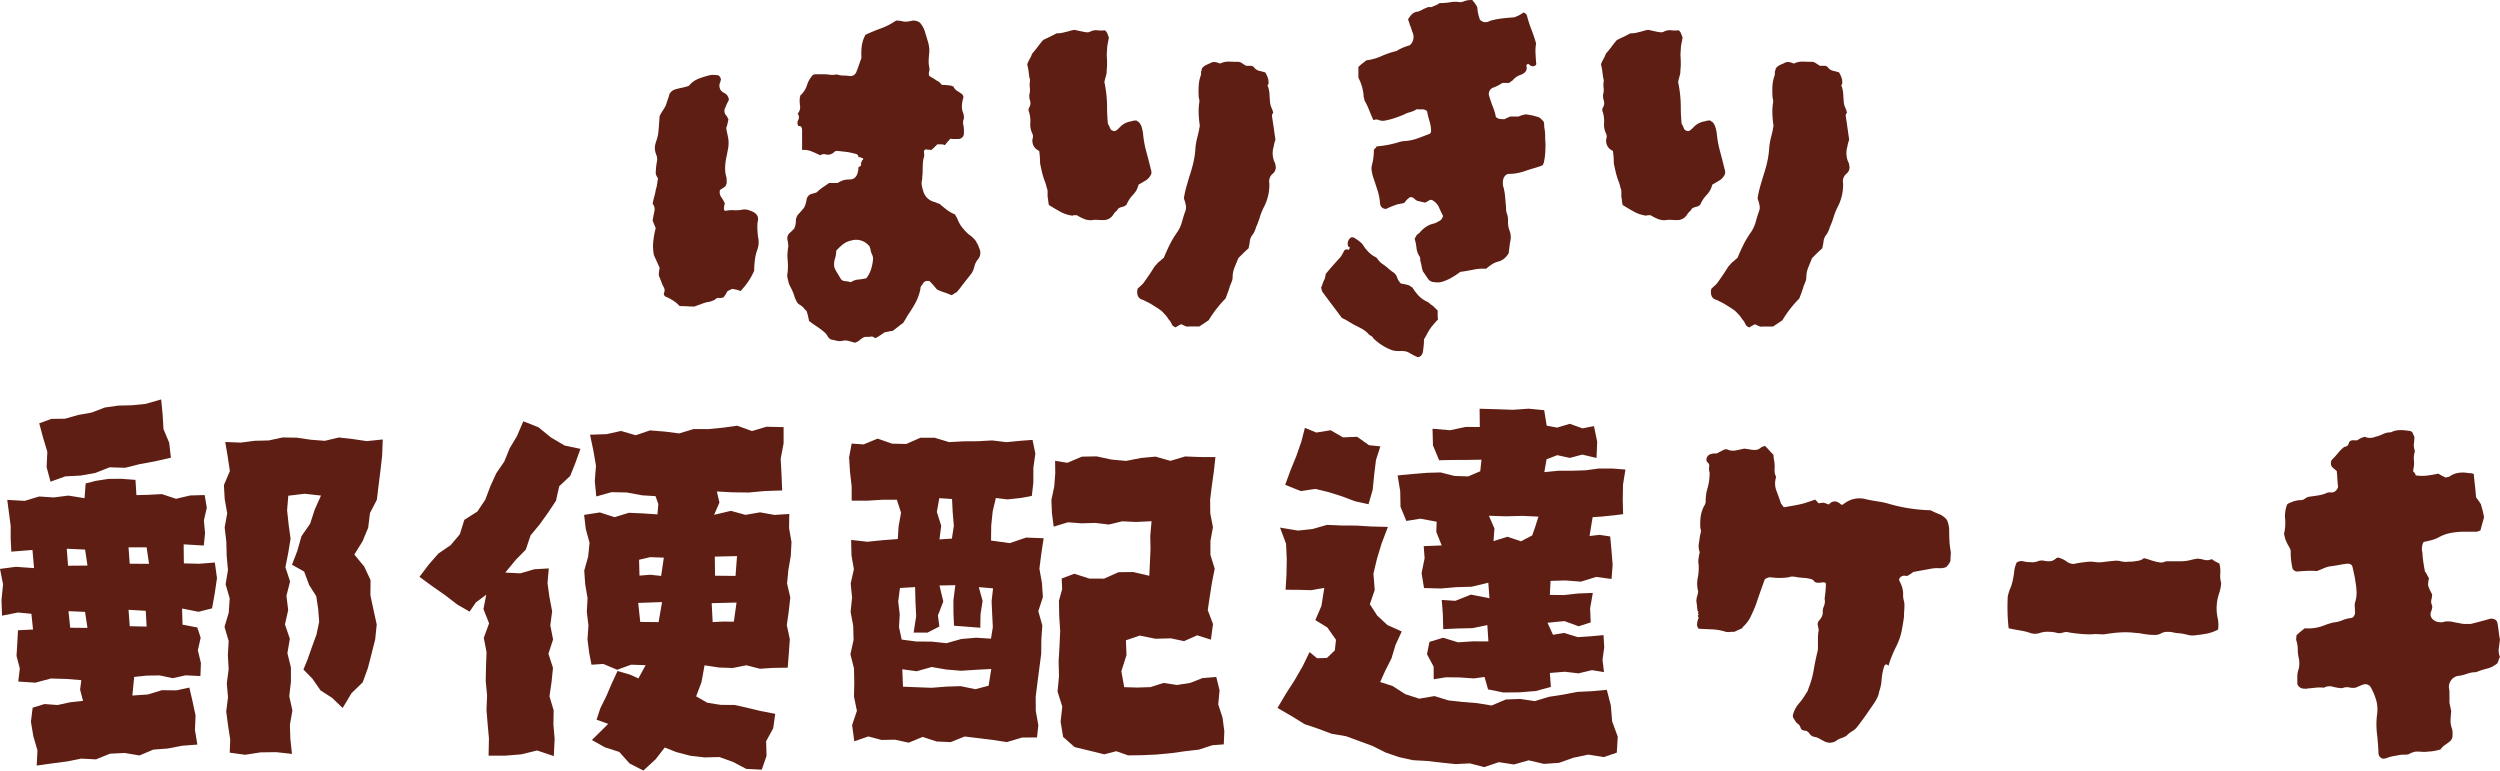
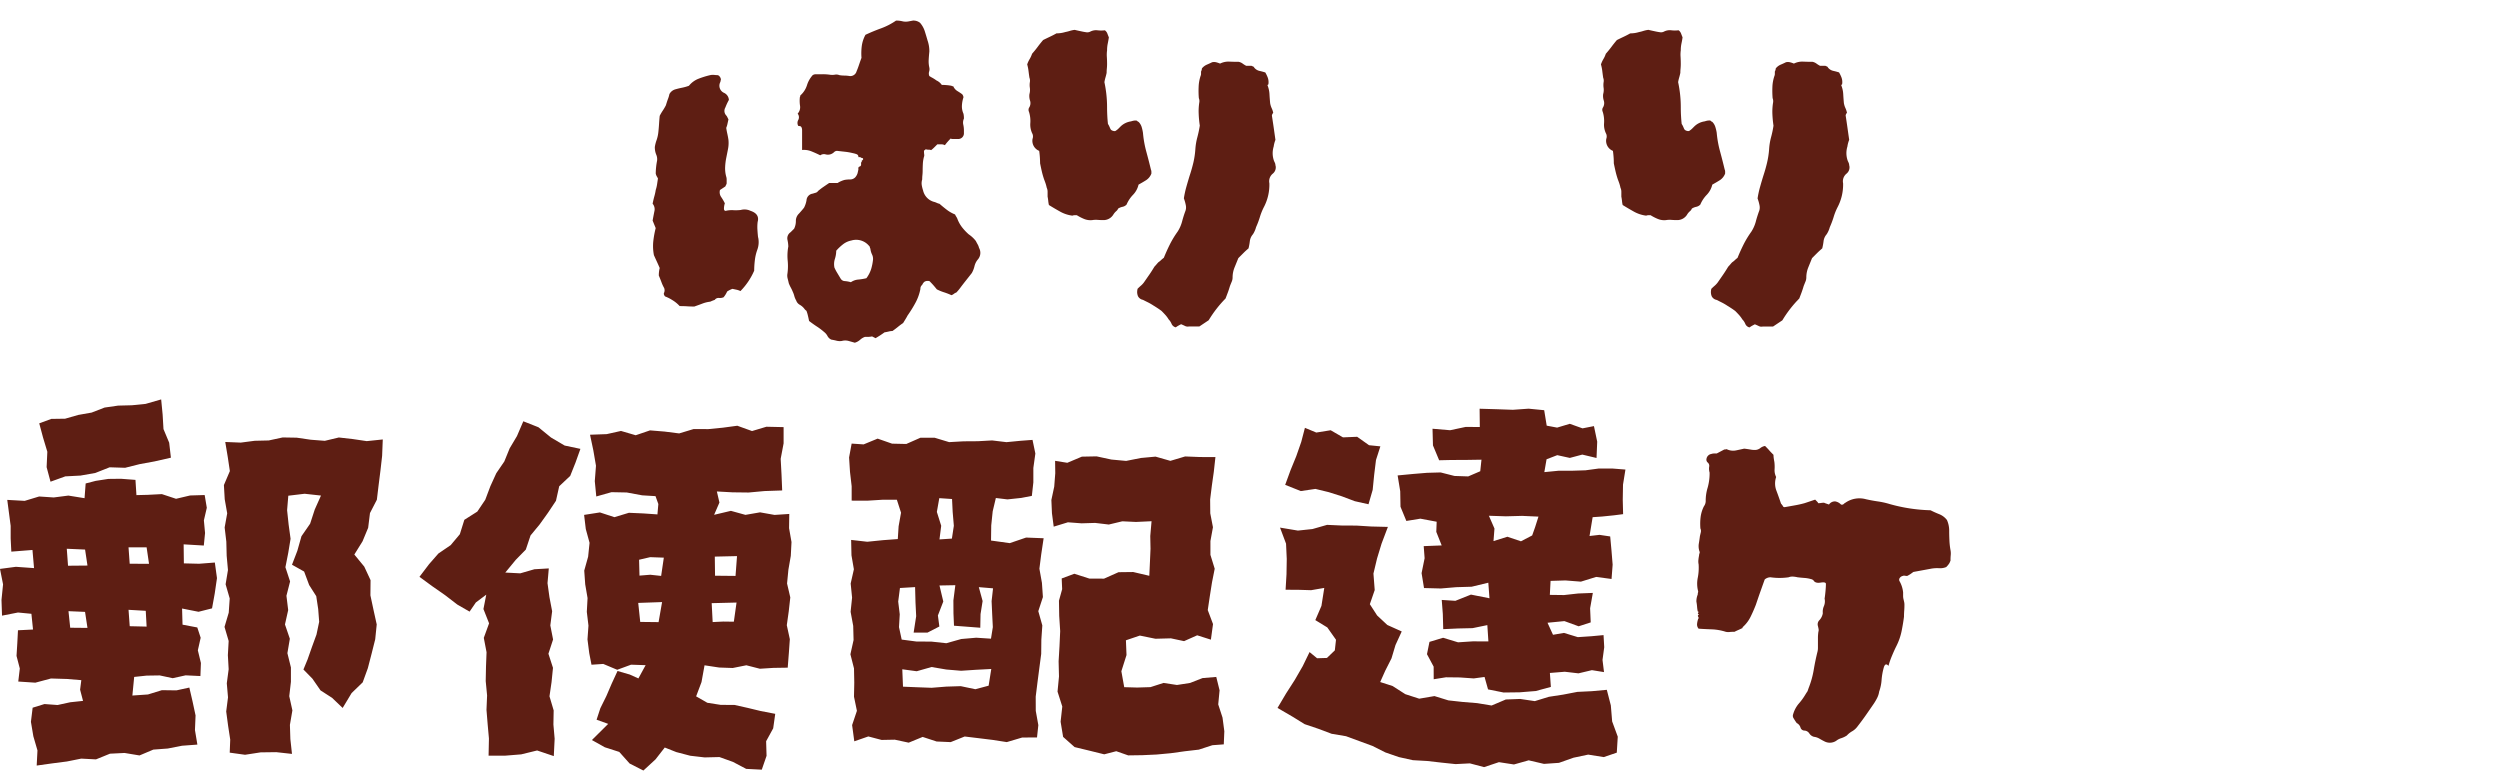
<svg xmlns="http://www.w3.org/2000/svg" width="256.657" height="79.105" viewBox="0 0 256.657 79.105">
  <g id="modal-title02-1" transform="translate(0.342 -34.675)">
    <g id="Group_17754" data-name="Group 17754" transform="translate(0 34.676)">
      <g id="Group_17878" data-name="Group 17878" transform="translate(65.759)">
        <path id="Path_28268" data-name="Path 28268" d="M10.836,24.115a2.3,2.3,0,0,1-.091,1.275,4.7,4.7,0,0,0-.25,1.07,9.362,9.362,0,0,0-.068,1.07,6.877,6.877,0,0,1-1.411,2.094,1.706,1.706,0,0,0-.387-.137c-.137-.029-.28-.06-.433-.091a2.163,2.163,0,0,0-.273.114,2.64,2.64,0,0,0-.273.159,2.437,2.437,0,0,1-.366.592.984.984,0,0,1-.475.068.483.483,0,0,0-.434.2,3.714,3.714,0,0,0-.455.182,3.291,3.291,0,0,0-.819.2c-.273.107-.546.2-.819.3-.244,0-.486-.007-.727-.023s-.5-.023-.776-.023A3.46,3.46,0,0,0,2,30.534a4.05,4.05,0,0,0-.727-.364c-.12-.153-.153-.281-.091-.387a.639.639,0,0,0,0-.478,3.685,3.685,0,0,1-.273-.592c-.091-.244-.182-.47-.273-.683a3.138,3.138,0,0,1,.023-.41,2.867,2.867,0,0,1,.068-.364c-.091-.213-.19-.433-.294-.66s-.206-.447-.3-.66a4.879,4.879,0,0,1-.068-1.389,9.7,9.7,0,0,1,.25-1.389L0,22.385q.09-.5.182-.956A.87.87,0,0,0,0,20.655c.06-.3.12-.561.182-.774a5.014,5.014,0,0,0,.137-.637,3.545,3.545,0,0,0,.137-.569c.029-.2.06-.4.091-.615q-.046-.09-.112-.2a1.012,1.012,0,0,1-.115-.3,7.225,7.225,0,0,1,.137-1.32A1.184,1.184,0,0,0,.364,15.6a1.962,1.962,0,0,1-.137-.774,3.68,3.68,0,0,1,.182-.706,3.609,3.609,0,0,0,.182-.842c.029-.273.052-.54.068-.8s.037-.538.068-.842a5,5,0,0,1,.319-.546,5.278,5.278,0,0,0,.319-.546c.062-.211.128-.416.2-.615a2.956,2.956,0,0,0,.158-.524.991.991,0,0,1,.639-.5c.213-.06.433-.114.66-.159a4.6,4.6,0,0,0,.706-.2,2.376,2.376,0,0,1,1-.728,8.6,8.6,0,0,1,1.184-.364,1.333,1.333,0,0,1,.41-.023,2.4,2.4,0,0,0,.319.023.317.317,0,0,1,.25.159.5.5,0,0,1,.114.25A.284.284,0,0,1,6.988,8a.312.312,0,0,0-.023.138A.8.8,0,0,0,7.33,9.273a.85.85,0,0,1,.5.728,5.657,5.657,0,0,0-.361.774.683.683,0,0,0,.088.819.7.7,0,0,1,.115.182c.046.091.083.167.114.228-.031.122-.06.259-.093.41a2.276,2.276,0,0,1-.137.455c.033.211.07.416.115.615s.083.4.114.615a3.24,3.24,0,0,1-.044.933q-.093.478-.185.933a6.256,6.256,0,0,0-.112.933,3.2,3.2,0,0,0,.112.979A.951.951,0,0,1,7.6,18.2v.364a.336.336,0,0,1-.049.137c-.028.062-.06.122-.088.182l-.548.364a.856.856,0,0,0,.114.706,5.266,5.266,0,0,1,.385.66,2.088,2.088,0,0,0-.067.273,1.72,1.72,0,0,0-.023.273c0,.153.062.228.182.228a2.63,2.63,0,0,1,.776-.068,4.148,4.148,0,0,0,.772-.023,1.443,1.443,0,0,1,1,.091q.956.319.728,1.138a4.541,4.541,0,0,0-.023.8c.016.259.037.524.068.8m22.673,1.047a1.032,1.032,0,0,1-.091,1.184,1.66,1.66,0,0,0-.364.706,2.7,2.7,0,0,1-.273.706q-.32.41-.592.751c-.18.228-.364.463-.546.706a5.05,5.05,0,0,1-.454.546.806.806,0,0,0-.252.137.784.784,0,0,1-.25.137,7.024,7.024,0,0,0-.776-.3,4.774,4.774,0,0,1-.727-.3c-.122-.151-.234-.288-.341-.41s-.22-.242-.341-.364c-.031-.06-.114-.091-.25-.091a.607.607,0,0,0-.341.091.881.881,0,0,0-.228.319.478.478,0,0,0-.182.41,4.936,4.936,0,0,1-.5,1.411,12.449,12.449,0,0,1-.818,1.32c-.063.122-.132.242-.206.364s-.159.257-.252.41c-.18.12-.354.25-.522.387s-.358.28-.571.432a1.549,1.549,0,0,0-.363.046c-.122.031-.273.06-.455.091-.122.091-.267.189-.433.3s-.327.2-.478.3l-.182-.091-.182-.091a2.189,2.189,0,0,1-.41.046h-.319a1.4,1.4,0,0,0-.5.3,1.385,1.385,0,0,1-.545.3c-.213-.062-.426-.122-.639-.182a1.28,1.28,0,0,0-.683,0,1.32,1.32,0,0,1-.546-.023c-.182-.046-.366-.083-.546-.114a.83.83,0,0,1-.387-.364,1.257,1.257,0,0,0-.341-.41,6.567,6.567,0,0,0-.751-.569c-.257-.167-.524-.358-.8-.569-.031-.151-.067-.327-.115-.524a3.468,3.468,0,0,0-.158-.524.81.81,0,0,1-.228-.228,1.6,1.6,0,0,0-.455-.387.786.786,0,0,1-.364-.433,1.963,1.963,0,0,1-.2-.478,2.451,2.451,0,0,0-.158-.433,3.928,3.928,0,0,0-.206-.433,3.639,3.639,0,0,1-.2-.433c-.033-.151-.07-.311-.115-.478a1.178,1.178,0,0,1-.021-.524,5.669,5.669,0,0,0,.021-1.343,5.212,5.212,0,0,1,.067-1.434,3.805,3.805,0,0,0-.088-.683.742.742,0,0,1,.317-.774l.366-.364a1.764,1.764,0,0,0,.18-.8,1.027,1.027,0,0,1,.319-.751q.41-.456.524-.615a2.57,2.57,0,0,0,.25-.751.731.731,0,0,1,.637-.683c.091-.029.19-.06.3-.091a.436.436,0,0,0,.25-.182c.182-.153.372-.3.569-.433s.387-.267.569-.387h.867a2.28,2.28,0,0,1,.34-.182,2.529,2.529,0,0,1,.387-.137,3.391,3.391,0,0,1,.569-.046.718.718,0,0,0,.524-.228,1.177,1.177,0,0,0,.229-.41c.028-.12.06-.257.089-.41-.029-.153.008-.242.114-.273A.209.209,0,0,0,21.4,16.6v-.182c.06-.029.085-.068.068-.114s-.008-.068.023-.068l.091-.091a.1.1,0,0,0,.023-.114.106.106,0,0,0-.114-.068c-.091-.031-.137-.052-.137-.068s-.046-.023-.137-.023h-.091a.283.283,0,0,0-.182-.3,2.641,2.641,0,0,0-.41-.114,6.051,6.051,0,0,0-.776-.137c-.273-.029-.546-.06-.819-.091a.435.435,0,0,0-.317.137.9.9,0,0,1-.841.228.649.649,0,0,0-.571.091q-.456-.227-.911-.41a2.043,2.043,0,0,0-.954-.137v-2c0-.273-.076-.424-.229-.455-.12,0-.18-.016-.18-.046a.624.624,0,0,1,.021-.592.584.584,0,0,0-.068-.637.973.973,0,0,0,.25-.774,3.462,3.462,0,0,1-.023-.911.413.413,0,0,0,.046-.182A2.338,2.338,0,0,0,15.844,8.5a2.757,2.757,0,0,1,.592-1.047.678.678,0,0,1,.273-.091h.751a5.2,5.2,0,0,1,.706.046,1.611,1.611,0,0,0,.546,0,.788.788,0,0,1,.455.046,3.109,3.109,0,0,0,.524.046,3.373,3.373,0,0,1,.525.046.663.663,0,0,0,.727-.5c.093-.211.174-.433.25-.66s.159-.463.25-.706a5.961,5.961,0,0,1,.023-1.161,3.293,3.293,0,0,1,.387-1.206q.773-.363,1.593-.66a6.876,6.876,0,0,0,1.548-.8,2.88,2.88,0,0,1,.387.023c.106.016.22.037.34.068a1.581,1.581,0,0,0,.525,0c.167-.031.327-.06.48-.091a1.1,1.1,0,0,1,.727.228,2.466,2.466,0,0,1,.48.842c.1.319.2.646.294.979a3.3,3.3,0,0,1,.182,1.138c-.031.3-.054.585-.067.842a2.856,2.856,0,0,0,.067.8.8.8,0,0,1-.023.41.686.686,0,0,0,.023.455c.091.06.207.128.343.2A3.721,3.721,0,0,1,29.138,8a1.327,1.327,0,0,1,.546.457c.151,0,.319.008.5.023a4.534,4.534,0,0,1,.5.068.262.262,0,0,0,.18.046,1.076,1.076,0,0,0,.434.5c.2.122.358.228.478.319a.552.552,0,0,1,.137.319,3.163,3.163,0,0,0-.159.842,1.814,1.814,0,0,0,.159.842,2.233,2.233,0,0,1,.046.5.987.987,0,0,0-.068.615,2.739,2.739,0,0,1,.068.615v.319a.584.584,0,0,1-.636.546h-.5a.505.505,0,0,1-.229-.046c-.12.122-.224.236-.317.341s-.182.22-.273.341a.815.815,0,0,0-.364-.091h-.41l-.3.3a3.114,3.114,0,0,1-.341.3.562.562,0,0,0-.249-.046.914.914,0,0,1-.3-.046.848.848,0,0,1-.112.091c-.049.031-.07.062-.07.091a2.79,2.79,0,0,0,.021.341.429.429,0,0,1-.021.25,3.368,3.368,0,0,0-.115.706c-.013.259-.021.509-.021.751a3.835,3.835,0,0,1-.023.41,4.289,4.289,0,0,0-.023.455,1.342,1.342,0,0,0-.046.592,3.532,3.532,0,0,0,.137.546,1.571,1.571,0,0,0,1.184,1.184,1.735,1.735,0,0,1,.228.091,1.385,1.385,0,0,0,.273.091q.363.319.751.615a3.481,3.481,0,0,0,.844.478,2.1,2.1,0,0,0,.137.25,1.4,1.4,0,0,1,.088.159,3.341,3.341,0,0,0,.48.888,5.307,5.307,0,0,0,.706.751,3.109,3.109,0,0,1,.728.683c.06.12.12.236.182.341a1.352,1.352,0,0,1,.137.341M22.627,26.391a1.023,1.023,0,0,0-.112-.546,1.843,1.843,0,0,1-.161-.592.153.153,0,0,1-.046-.114.255.255,0,0,0-.091-.159,1.714,1.714,0,0,0-1.821-.546,2.01,2.01,0,0,0-.819.364,4.916,4.916,0,0,0-.727.683,2.842,2.842,0,0,1-.138.842,1.764,1.764,0,0,0-.047.888,4.292,4.292,0,0,0,.3.569c.137.228.249.416.341.569a.517.517,0,0,0,.433.25,3.136,3.136,0,0,1,.616.114,1.558,1.558,0,0,1,.772-.273,5.656,5.656,0,0,0,.819-.137,3.164,3.164,0,0,0,.5-.979,5.367,5.367,0,0,0,.182-.933" transform="translate(0.899 0.258)" fill="#5e1e13" />
        <path id="Path_28269" data-name="Path 28269" d="M36.4,17.191a1.376,1.376,0,0,1-.546.683c-.242.153-.5.3-.774.454a2.22,2.22,0,0,1-.569,1.049,3.248,3.248,0,0,0-.66,1,.8.8,0,0,1-.41.228,1.336,1.336,0,0,0-.454.182.681.681,0,0,1-.206.273,1.521,1.521,0,0,0-.3.363,1.178,1.178,0,0,1-1.047.546c-.182,0-.363-.007-.548-.021a2.192,2.192,0,0,0-.545.021,1.709,1.709,0,0,1-.842-.114,4.894,4.894,0,0,1-.751-.385h-.228a.546.546,0,0,0-.228.044,3.453,3.453,0,0,1-1.252-.41c-.38-.211-.766-.437-1.161-.683a2.9,2.9,0,0,1-.068-.41,4.364,4.364,0,0,0-.068-.454V19.08a.976.976,0,0,0-.089-.434,4.164,4.164,0,0,0-.115-.431c-.046-.137-.1-.281-.158-.434q-.139-.41-.229-.8t-.18-.844c0-.211-.01-.423-.024-.636s-.037-.426-.068-.639a1.113,1.113,0,0,1-.683-1.229.712.712,0,0,0,0-.5,2.114,2.114,0,0,1-.228-1.117,3.1,3.1,0,0,0-.137-1.161.487.487,0,0,1,0-.41.845.845,0,0,0,.114-.728,1.5,1.5,0,0,1-.067-.683,1.6,1.6,0,0,0,.044-.636,1.909,1.909,0,0,1,0-.593.844.844,0,0,0-.044-.455c-.033-.211-.063-.437-.093-.683a4.743,4.743,0,0,0-.137-.683,2.817,2.817,0,0,1,.252-.546,3.032,3.032,0,0,0,.25-.546c.211-.242.41-.483.59-.728s.366-.47.546-.683c.244-.12.478-.233.706-.341s.447-.22.66-.341a3.127,3.127,0,0,0,.912-.137A3.792,3.792,0,0,0,28,2.554a2.989,2.989,0,0,1,.524-.114c.122.029.252.06.389.089s.28.062.431.093.289.052.41.068a.646.646,0,0,0,.366-.068,1.291,1.291,0,0,1,.75-.137,3.069,3.069,0,0,0,.753,0,.717.717,0,0,1,.249.317q.068.183.161.41c-.033.213-.07.426-.115.639a3.252,3.252,0,0,0-.068.683,3.35,3.35,0,0,0-.023.683c.015.242.023.485.023.728,0,.153-.008.3-.023.454a4.31,4.31,0,0,0-.023.455c-.031.153-.068.3-.114.457a4.132,4.132,0,0,0-.114.5,12.262,12.262,0,0,1,.273,2.6c0,.275.008.554.023.844s.037.567.068.841a1.92,1.92,0,0,1,.159.3c.046.106.083.189.114.249a.422.422,0,0,0,.25.161c.137.044.236.037.3-.024a1.529,1.529,0,0,0,.25-.2c.076-.075.143-.143.2-.2a1.882,1.882,0,0,1,.5-.363,1.979,1.979,0,0,1,.592-.184c.091-.028.174-.052.25-.068a1.32,1.32,0,0,1,.25-.021.213.213,0,0,1,.159.068.194.194,0,0,0,.114.068,1.291,1.291,0,0,1,.32.524,4.335,4.335,0,0,1,.137.615,10.867,10.867,0,0,0,.34,1.912c.166.608.327,1.228.48,1.867a.486.486,0,0,1,.044.2Zm12.748-.819a.826.826,0,0,1-.273.819,1.008,1.008,0,0,0-.364,1,4.964,4.964,0,0,1-.592,2.5,6.183,6.183,0,0,0-.387.98,8.545,8.545,0,0,1-.387,1.024,2.314,2.314,0,0,1-.137.387,2.585,2.585,0,0,1-.182.341,1.318,1.318,0,0,0-.319.7,5.793,5.793,0,0,1-.137.751c-.182.153-.358.312-.522.478s-.343.341-.525.525q-.183.454-.387.954a2.752,2.752,0,0,0-.2,1.049,1.134,1.134,0,0,1-.089.41c-.063.151-.124.3-.184.454-.062.213-.128.418-.2.615s-.158.418-.25.66a11.99,11.99,0,0,0-1.732,2.231l-.954.637H40.269a.621.621,0,0,1-.41-.044c-.122-.062-.259-.122-.41-.184-.122.062-.221.115-.3.159s-.159.1-.25.161a.624.624,0,0,1-.432-.366,1.416,1.416,0,0,0-.3-.454,2.9,2.9,0,0,0-.317-.434c-.124-.137-.26-.28-.41-.431-.124-.091-.252-.184-.389-.273s-.28-.184-.431-.273a5.662,5.662,0,0,0-.546-.32c-.184-.089-.366-.182-.546-.273a.717.717,0,0,1-.5-.363,1.139,1.139,0,0,1-.091-.41,1.493,1.493,0,0,1,.046-.366q.183-.18.341-.317a1.986,1.986,0,0,0,.3-.319c.211-.3.4-.577.569-.819s.341-.517.524-.819c.062-.06.137-.145.228-.252s.153-.174.182-.2a1.807,1.807,0,0,0,.25-.2,3.146,3.146,0,0,1,.3-.252c.184-.454.387-.909.615-1.366a9.85,9.85,0,0,1,.8-1.319,3.675,3.675,0,0,0,.454-1.024q.137-.524.319-1.026a1.088,1.088,0,0,0,.068-.659,4.39,4.39,0,0,0-.2-.707,9.954,9.954,0,0,1,.25-1.161c.107-.379.22-.764.341-1.159.153-.457.28-.911.389-1.366a8.662,8.662,0,0,0,.2-1.366,6.3,6.3,0,0,1,.206-1.229,11.738,11.738,0,0,0,.25-1.185,10.978,10.978,0,0,1-.114-1.206A5.875,5.875,0,0,1,41.316,9.9a.832.832,0,0,0-.046-.455,9.032,9.032,0,0,1-.021-1.137,3.965,3.965,0,0,1,.2-1.138.5.5,0,0,0,.047-.229V6.718a.727.727,0,0,0,.089-.319,1.343,1.343,0,0,1,.5-.385c.18-.076.366-.161.546-.25a.914.914,0,0,1,.41,0,3.012,3.012,0,0,1,.41.137,1.925,1.925,0,0,1,.956-.2q.5.022.956.021a1.02,1.02,0,0,1,.41.184,2.467,2.467,0,0,0,.364.226h.546a.991.991,0,0,0,.159.068.213.213,0,0,1,.114.115.961.961,0,0,0,.546.34,6.078,6.078,0,0,1,.592.159,3.491,3.491,0,0,1,.25.524,1.382,1.382,0,0,1,.07.662.076.076,0,0,1-.047.068.074.074,0,0,0-.046.068,2.792,2.792,0,0,1,.2.888c.015.288.039.6.068.933a2.085,2.085,0,0,0,.159.522,2.154,2.154,0,0,1,.159.48.566.566,0,0,0-.137.273q.09.59.184,1.229c.06.426.12.849.18,1.275a2.921,2.921,0,0,0-.18.683,2.317,2.317,0,0,0,.044,1.5c.031.06.06.128.093.2a.722.722,0,0,1,.044.25" transform="translate(15.705 0.625)" fill="#5e1e13" />
-         <path id="Path_28270" data-name="Path 28270" d="M54.227,33.336a8.917,8.917,0,0,0-.819.956,4.871,4.871,0,0,0-.32.546,5.156,5.156,0,0,1-.319.546c0,.211-.006.41-.023.59s-.037.366-.068.548a.873.873,0,0,1-.137.454.487.487,0,0,1-.2.184.281.281,0,0,1-.252.046,4.2,4.2,0,0,1-.476-.229c-.167-.089-.327-.18-.48-.272a1.932,1.932,0,0,0-.8-.114,2.714,2.714,0,0,1-.8-.068,5.5,5.5,0,0,1-1.958-1.231.6.6,0,0,0-.273-.273.686.686,0,0,1-.273-.226,3.008,3.008,0,0,0-.706-.525q-.388-.2-.753-.385c-.213-.122-.416-.242-.615-.364a4.9,4.9,0,0,0-.615-.32q-.5-.68-1-1.341t-1-1.343a.818.818,0,0,1-.067-.2.76.76,0,0,0-.07-.2q.09-.229.161-.434a2.553,2.553,0,0,1,.159-.385,1.154,1.154,0,0,0,.114-.341,1.42,1.42,0,0,1,.068-.3c.273-.333.53-.636.774-.909s.5-.563.774-.865c.089-.151.189-.327.294-.525a.3.3,0,0,1,.434-.158c.06.029.12-.047.18-.228a.364.364,0,0,0-.089-.068.342.342,0,0,1-.091-.068.77.77,0,0,1,.317-.911h.229a5.585,5.585,0,0,1,.613.41,1.846,1.846,0,0,1,.48.545,4.435,4.435,0,0,0,.478.571,2.672,2.672,0,0,0,.567.433.9.9,0,0,1,.32.226,1.815,1.815,0,0,0,.59.593,4.331,4.331,0,0,1,.524.41,4.543,4.543,0,0,0,.524.408.988.988,0,0,1,.389.525,1.591,1.591,0,0,0,.387.615c.151.029.3.062.454.089a2.867,2.867,0,0,1,.457.137.977.977,0,0,0,.273.184,5,5,0,0,0,.636.842,2.754,2.754,0,0,0,.865.615,1.21,1.21,0,0,1,.184.112,2.01,2.01,0,0,1,.18.161,1.909,1.909,0,0,1,.387.3c.107.106.219.22.343.341v.546a1.123,1.123,0,0,0,.046.364M65.243,15.4c0,.273-.007.546-.023.819a6.144,6.144,0,0,1-.114.865.884.884,0,0,1-.18.454c-.333.124-.662.229-.979.32s-.646.2-.979.319c-.213.06-.434.112-.66.159a3.854,3.854,0,0,1-.753.068.581.581,0,0,0-.5.25.941.941,0,0,0-.184.569v.25a.558.558,0,0,0,.047.25,5.979,5.979,0,0,1,.182,1.024q.044.524.091,1.024a3.089,3.089,0,0,0,.046.592,1.951,1.951,0,0,1,.159.888,2.5,2.5,0,0,0,.158.979,1.9,1.9,0,0,1,.047,1.228l-.137,1.093a1.936,1.936,0,0,1-.457.546,1.564,1.564,0,0,1-.637.32,2.016,2.016,0,0,0-.659.3c-.2.137-.389.28-.571.433a4.681,4.681,0,0,0-1.3.091c-.441.091-.889.167-1.343.228-.244.18-.5.358-.776.522a4.813,4.813,0,0,1-.911.434,1.774,1.774,0,0,1-1,.091.565.565,0,0,1-.3-.068c-.076-.047-.146-.083-.207-.115a4.943,4.943,0,0,1-.34-.478c-.107-.166-.206-.309-.3-.431a3.532,3.532,0,0,1-.137-.546,3.317,3.317,0,0,0-.137-.546,1.114,1.114,0,0,0-.046-.41A1.9,1.9,0,0,1,52,26a4.744,4.744,0,0,0-.184-.909A1.793,1.793,0,0,1,52,24.731a.677.677,0,0,1,.273-.228,3.322,3.322,0,0,1,.387-.41,3.08,3.08,0,0,1,.431-.32,2.25,2.25,0,0,1,.615-.249,1.7,1.7,0,0,0,.569-.25,1.011,1.011,0,0,0,.25-.159,1.475,1.475,0,0,0,.206-.387c-.153-.3-.3-.606-.433-.912a1.564,1.564,0,0,0-.707-.727.391.391,0,0,0-.34.068,1.832,1.832,0,0,1-.387.2l-.776-.182a1.253,1.253,0,0,1-.34-.252.472.472,0,0,0-.433-.112,2.273,2.273,0,0,0-.32.273c-.029.031-.067.076-.114.137a1.585,1.585,0,0,1-.159.18c-.151.033-.311.062-.478.093a2.6,2.6,0,0,0-.478.137A6.64,6.64,0,0,0,48.9,22a.585.585,0,0,1-.637-.546,5.877,5.877,0,0,0-.273-1.389c-.153-.472-.306-.933-.457-1.389a4.839,4.839,0,0,1-.137-.615,1.456,1.456,0,0,1,.047-.615,5.881,5.881,0,0,0,.18-1.5.509.509,0,0,1,.137-.161.391.391,0,0,0,.137-.2,9.865,9.865,0,0,0,1.185-.158,11.345,11.345,0,0,0,1.184-.3,2.525,2.525,0,0,1,.546-.093,4.468,4.468,0,0,0,1.3-.273c.411-.15.813-.3,1.206-.454.06,0,.12-.076.182-.228a3.685,3.685,0,0,0-.158-1.072,9.387,9.387,0,0,1-.252-1.024.628.628,0,0,0-.5-.2,2.193,2.193,0,0,1-.546-.021,2.8,2.8,0,0,1-.728.319,2.335,2.335,0,0,0-.341.112c-.109.047-.221.1-.341.161-.3.12-.615.236-.935.341a7.073,7.073,0,0,1-.979.249,1.071,1.071,0,0,1-.59-.068.627.627,0,0,0-.546.024q-.229-.5-.41-.956t-.41-.911a.429.429,0,0,1-.115-.25.86.86,0,0,0-.067-.25,4.736,4.736,0,0,0-.546-2V7.431a3.85,3.85,0,0,1,.385-.341c.137-.107.281-.22.433-.341a5.391,5.391,0,0,0,1.55-.433,8.728,8.728,0,0,1,1.548-.524,4.558,4.558,0,0,1,.7-.364c.228-.091.449-.166.662-.228a1.13,1.13,0,0,0,.319-1.229c-.062-.151-.114-.3-.159-.457a2.991,2.991,0,0,0-.159-.41c-.031-.12-.062-.226-.091-.317a2.1,2.1,0,0,0-.093-.228,2.329,2.329,0,0,1,.48-.615,1.117,1.117,0,0,1,.569-.2,3.9,3.9,0,0,0,.431-.2A1.678,1.678,0,0,1,53,1.375a.488.488,0,0,1,.273-.093h.273l.637-.273a.4.4,0,0,1,.273-.137A5.852,5.852,0,0,0,55.477.784a2.938,2.938,0,0,1,1.026,0,1.541,1.541,0,0,0,.364-.091A1.708,1.708,0,0,1,57.3.579a4.043,4.043,0,0,1,.433-.023,1.464,1.464,0,0,0,.18.228,1.113,1.113,0,0,1,.182.273.606.606,0,0,1,.161.387,4.7,4.7,0,0,0,.067.478c.06.242.12.455.182.637a.756.756,0,0,0,.5.272.9.9,0,0,0,.546-.135,7.6,7.6,0,0,1,1.254-.25c.408-.046.826-.085,1.252-.114q.227-.09.454-.2a4.676,4.676,0,0,0,.5-.3,1.243,1.243,0,0,1,.18.115.437.437,0,0,1,.137.159,11.838,11.838,0,0,0,.455,1.434c.184.47.348.964.5,1.48A4.055,4.055,0,0,0,64.22,6q.022.524.067,1.024a.22.22,0,0,1-.112.273.44.44,0,0,1-.341.046c-.033,0-.047-.008-.047-.024s-.029-.021-.089-.021a1.112,1.112,0,0,0-.229-.184c-.153.062-.213.137-.18.229a.623.623,0,0,1-.273.728.583.583,0,0,1-.137.091,2.036,2.036,0,0,1-.229.091,1.811,1.811,0,0,0-.772.545.87.87,0,0,1-.161.115,1.029,1.029,0,0,0-.2.158h-.683c-.153.093-.3.177-.433.252a3.552,3.552,0,0,1-.434.2.688.688,0,0,0-.5.909q.183.593.387,1.117a5.638,5.638,0,0,1,.3,1.024.852.852,0,0,0,.433.2,4.046,4.046,0,0,0,.431.021l.593-.273h.865a2.744,2.744,0,0,1,.774-.226c.182.029.356.062.524.089a4.213,4.213,0,0,1,.522.137,1.127,1.127,0,0,1,.343.115,2.808,2.808,0,0,1,.433.431,2.649,2.649,0,0,1,.044.548,4,4,0,0,1,.093.863c0,.306.015.608.044.912" transform="translate(27.319 -0.557)" fill="#5e1e13" />
        <path id="Path_28271" data-name="Path 28271" d="M72.625,17.191a1.385,1.385,0,0,1-.546.683c-.242.153-.5.3-.772.454a2.251,2.251,0,0,1-.571,1.049,3.242,3.242,0,0,0-.659,1,.809.809,0,0,1-.41.228,1.364,1.364,0,0,0-.457.182.669.669,0,0,1-.2.273,1.379,1.379,0,0,0-.3.363,1.182,1.182,0,0,1-1.049.546c-.182,0-.364-.007-.546-.021a2.183,2.183,0,0,0-.545.021,1.713,1.713,0,0,1-.844-.114,4.822,4.822,0,0,1-.751-.385h-.228a.543.543,0,0,0-.226.044,3.462,3.462,0,0,1-1.254-.41c-.379-.211-.766-.437-1.161-.683a2.684,2.684,0,0,1-.068-.41c-.015-.151-.039-.3-.068-.454V19.08a.976.976,0,0,0-.091-.434,3.482,3.482,0,0,0-.114-.431c-.046-.137-.1-.281-.159-.434q-.137-.41-.228-.8t-.182-.844c0-.211-.006-.423-.023-.636s-.037-.426-.068-.639a1.111,1.111,0,0,1-.683-1.229.712.712,0,0,0,0-.5,2.066,2.066,0,0,1-.226-1.117,3.171,3.171,0,0,0-.137-1.161.475.475,0,0,1,0-.41.856.856,0,0,0,.114-.728,1.528,1.528,0,0,1-.07-.683A1.57,1.57,0,0,0,60.15,8.4a2.014,2.014,0,0,1,0-.593.831.831,0,0,0-.046-.455c-.031-.211-.06-.437-.091-.683a4.53,4.53,0,0,0-.137-.683,3.014,3.014,0,0,1,.25-.546,2.729,2.729,0,0,0,.25-.546c.213-.242.41-.483.592-.728s.364-.47.546-.683c.244-.12.478-.233.707-.341s.447-.22.659-.341a3.1,3.1,0,0,0,.911-.137,3.734,3.734,0,0,0,.433-.112,2.989,2.989,0,0,1,.524-.114c.122.029.25.06.387.089s.281.062.433.093.288.052.41.068a.636.636,0,0,0,.364-.068,1.3,1.3,0,0,1,.753-.137,3.042,3.042,0,0,0,.75,0,.71.71,0,0,1,.25.317c.046.122.1.259.159.41-.029.213-.067.426-.114.639a3.251,3.251,0,0,0-.068.683,3.242,3.242,0,0,0-.021.683c.013.242.021.485.021.728,0,.153-.008.3-.021.454a4.317,4.317,0,0,0-.024.455c-.031.153-.068.3-.112.457a3.583,3.583,0,0,0-.115.5,12.37,12.37,0,0,1,.273,2.6c0,.275.006.554.023.844s.037.567.068.841a1.925,1.925,0,0,1,.161.3q.066.159.112.249a.422.422,0,0,0,.25.161c.137.044.236.037.3-.024a1.666,1.666,0,0,0,.249-.2c.075-.075.145-.143.2-.2a1.889,1.889,0,0,1,.5-.363,1.955,1.955,0,0,1,.59-.184c.093-.028.174-.052.25-.068a1.338,1.338,0,0,1,.252-.021.21.21,0,0,1,.158.068.184.184,0,0,0,.115.068,1.266,1.266,0,0,1,.317.524A4.124,4.124,0,0,1,71.76,13a10.72,10.72,0,0,0,.343,1.912c.164.608.324,1.228.476,1.867a.463.463,0,0,1,.046.2Zm12.748-.819a.823.823,0,0,1-.273.819,1.011,1.011,0,0,0-.364,1,5,5,0,0,1-.592,2.5,6.031,6.031,0,0,0-.385.98,9.131,9.131,0,0,1-.387,1.024,2.646,2.646,0,0,1-.137.387,2.781,2.781,0,0,1-.184.341,1.306,1.306,0,0,0-.319.7,6.079,6.079,0,0,1-.137.751c-.18.153-.356.312-.524.478s-.34.341-.524.525q-.183.454-.387.954a2.752,2.752,0,0,0-.2,1.049,1.105,1.105,0,0,1-.091.41c-.062.151-.122.3-.182.454-.06.213-.13.418-.2.615s-.159.418-.249.66A11.786,11.786,0,0,0,78.5,32.259l-.954.637H76.495a.619.619,0,0,1-.41-.044c-.12-.062-.257-.122-.41-.184-.12.062-.221.115-.3.159s-.158.1-.25.161a.618.618,0,0,1-.431-.366,1.415,1.415,0,0,0-.3-.454,3.048,3.048,0,0,0-.32-.434c-.122-.137-.259-.28-.41-.431-.122-.091-.25-.184-.387-.273s-.28-.184-.432-.273a5.3,5.3,0,0,0-.546-.32l-.546-.273a.717.717,0,0,1-.5-.363,1.1,1.1,0,0,1-.089-.41,1.49,1.49,0,0,1,.044-.366c.12-.12.236-.226.343-.317a2.235,2.235,0,0,0,.3-.319c.21-.3.4-.577.567-.819s.341-.517.524-.819c.062-.06.137-.145.228-.252s.151-.174.182-.2a1.822,1.822,0,0,0,.252-.2,3.1,3.1,0,0,1,.294-.252c.182-.454.389-.909.615-1.366a10.006,10.006,0,0,1,.8-1.319,3.687,3.687,0,0,0,.457-1.024c.089-.35.2-.691.317-1.026a1.076,1.076,0,0,0,.068-.659,4.39,4.39,0,0,0-.2-.707,9.63,9.63,0,0,1,.25-1.161c.106-.379.219-.764.341-1.159.151-.457.281-.911.387-1.366a8.669,8.669,0,0,0,.207-1.366,6.3,6.3,0,0,1,.2-1.229,10.529,10.529,0,0,0,.25-1.185,11.838,11.838,0,0,1-.114-1.206,5.882,5.882,0,0,1,.07-1.161A.867.867,0,0,0,77.5,9.45a9.689,9.689,0,0,1-.023-1.137,3.968,3.968,0,0,1,.207-1.138.548.548,0,0,0,.044-.229V6.718a.736.736,0,0,0,.093-.319,1.313,1.313,0,0,1,.5-.385c.182-.076.364-.161.546-.25a.915.915,0,0,1,.41,0,2.871,2.871,0,0,1,.41.137,1.928,1.928,0,0,1,.958-.2c.333.015.65.021.956.021A1.04,1.04,0,0,1,82,5.9a2.37,2.37,0,0,0,.363.226h.546a.892.892,0,0,0,.161.068.21.21,0,0,1,.112.115.956.956,0,0,0,.546.34c.211.047.41.1.592.159a3.492,3.492,0,0,1,.252.524,1.363,1.363,0,0,1,.067.662.077.077,0,0,1-.046.068.071.071,0,0,0-.046.068,2.792,2.792,0,0,1,.2.888c.016.288.039.6.068.933a2.09,2.09,0,0,0,.161.522,2.324,2.324,0,0,1,.158.48.551.551,0,0,0-.137.273c.06.393.122.8.182,1.229s.12.849.182,1.275a2.823,2.823,0,0,0-.182.683,2.306,2.306,0,0,0,.046,1.5,2.068,2.068,0,0,1,.091.2.654.654,0,0,1,.046.25" transform="translate(38.381 0.625)" fill="#5e1e13" />
      </g>
      <g id="Group_17632" data-name="Group 17632" transform="translate(-0.342 41.004)">
        <path id="Path_28272" data-name="Path 28272" d="M81.876,31.65l1.213-.376,1.345.1,1.3-.283,1.314-.14-.3-1.15.124-.98L85.39,28.7l-1.631-.049-1.606.429L80.4,28.964l.158-1.34-.337-1.291.08-1.3L80.37,23.7l1.545-.076-.166-1.615-1.377-.132-1.639.322-.055-1.613.161-1.6L78.525,17.4l1.632-.215,1.862.133-.161-1.862-2.171.171-.067-1.341,0-1.3L79.452,11.7l-.182-1.385,1.79.1,1.483-.449,1.5.1,1.5-.193,1.662.268.114-1.511,1.031-.267,1.293-.2,1.3-.015,1.489.114.1,1.564,1.161-.029,1.45-.075,1.455.481,1.447-.341,1.493-.044.219,1.307-.3,1.294.12,1.3-.128,1.283-2.071-.122.024,1.953,1.564.039,1.615-.125.22,1.6-.231,1.58-.276,1.525-1.387.351-1.689-.335.047,1.658,1.515.286.346,1.057-.289,1.291.315,1.3L99.1,28.4l-1.517-.073-1.327.293-1.335-.285-1.34.02L92.3,28.49,92.115,30.4l1.6-.109,1.432-.441,1.491.02,1.325-.288.327,1.41.312,1.452-.062,1.5.249,1.493-1.579.117-1.457.286-1.486.111-1.421.6-1.532-.255-1.5.075-1.437.584-1.512-.078-1.47.294-1.475.19-1.629.228.08-1.554-.423-1.452L81.7,33.1Zm.678-29.194L83.792,2l1.419-.02,1.35-.387,1.372-.241L89.261.836l1.389-.2L92.073.6l1.4-.14L95.071,0l.15,1.556.088,1.489.585,1.4.177,1.538-1.681.382-1.519.278-1.5.376-1.59-.05-1.467.58-1.522.27L85.231,7.9l-1.52.548-.4-1.493.073-1.58-.441-1.465Zm4.951,14.6-.246-1.642-1.878-.083.127,1.743Zm0,6.4-.249-1.644-1.7-.073.177,1.7Zm6.319-6.58-.247-1.689-1.857,0,.12,1.683Zm-.247,6.447-.089-1.621L91.721,21.6l.122,1.683Zm8.33-17.411-.257-1.543,1.593.065,1.429-.187,1.442-.034,1.432-.309,1.439.024,1.442.211,1.445.112,1.441-.343,1.437.163,1.428.211,1.644-.171-.067,1.689-.171,1.5-.189,1.5-.18,1.5-.707,1.369-.187,1.511-.577,1.39-.842,1.356,1.019,1.239.647,1.389-.015,1.563.311,1.462L117.2,23.1l-.154,1.524-.372,1.483-.385,1.486-.528,1.454-1.138,1.1-.919,1.528-1.085-1.037-1.187-.764-.836-1.208-.919-.937L110.1,26.7l.459-1.307.46-1.262.273-1.3-.1-1.306-.2-1.325-.728-1.143-.517-1.385-1.245-.7.548-1.426.424-1.5.891-1.289.475-1.457.639-1.429-1.68-.185-1.676.2L108,11.375l.156,1.47.2,1.462-.241,1.458-.289,1.463.48,1.462-.374,1.467.179,1.47-.33,1.476.5,1.467-.25,1.48.361,1.467,0,1.473-.171,1.476.322,1.457-.255,1.486.047,1.463.166,1.52-1.618-.179-1.6.021-1.6.247-1.574-.218.052-1.337-.22-1.442-.193-1.445.185-1.454-.124-1.441L102,27.7l-.081-1.447L102,24.8l-.426-1.445.434-1.462.1-1.459-.421-1.455.242-1.462-.132-1.457L101.76,14.6l-.172-1.454.262-1.45-.255-1.447-.083-1.457.611-1.434Z" transform="translate(-78.525)" fill="#5e1e13" />
        <path id="Path_28273" data-name="Path 28273" d="M111.868,19.181l-1.068.8-.644.941L108.9,20.2l-1.257-.966-1.306-.911-1.328-.971L106,16.046l.959-1.094,1.254-.854.943-1.122.462-1.478,1.33-.844.818-1.216.525-1.393.606-1.33.824-1.206.551-1.353.748-1.255.652-1.52,1.553.613,1.291,1.054,1.4.824,1.618.341-.5,1.4-.548,1.376L119.357,8.05l-.333,1.493-.816,1.226-.859,1.2-.935,1.133-.485,1.45-1.037,1.06-1.07,1.3,1.537.08,1.452-.42,1.476-.086L118.156,18l.2,1.444.275,1.439-.187,1.454.283,1.445-.478,1.463.468,1.447-.146,1.46-.213,1.463.429,1.447-.026,1.455.127,1.457-.088,1.78-1.712-.577-1.634.4-1.637.132-1.712,0,.037-1.759-.132-1.47-.12-1.473.062-1.48-.141-1.475.029-1.478.057-1.483-.283-1.475.543-1.491-.579-1.467Zm10.845,14.925,1.673-1.66-1.192-.428.385-1.176.615-1.244.55-1.281.6-1.3,1.255.363.888.4.741-1.361-1.494-.049-1.424.522-1.429-.6-1.21.081-.231-1.189-.18-1.41.1-1.415-.169-1.413.076-1.418-.241-1.408-.1-1.41.4-1.429.146-1.424-.387-1.416-.172-1.45,1.623-.254,1.488.488,1.486-.45,1.489.065,1.442.1.094-1.062-.291-.813-1.371-.083L126.29,8.69l-1.566-.031-1.561.441-.153-1.571.122-1.584-.268-1.561-.343-1.623L124.23,2.7l1.47-.327,1.509.442,1.47-.5,1.494.122,1.5.19,1.483-.449,1.5.007,1.5-.146,1.486-.2,1.511.545,1.475-.442,1.766.039,0,1.668-.3,1.587.086,1.6.068,1.647-1.816.062-1.634.15-1.655-.02-1.6-.088.263,1.137-.546,1.26,1.724-.408,1.493.413,1.5-.26,1.488.265,1.512-.1-.021,1.458.25,1.426-.073,1.421-.246,1.419-.137,1.419.332,1.429-.159,1.423-.2,1.428.311,1.436-.1,1.423-.117,1.5-1.468.023-1.389.088-1.39-.356-1.4.28-1.392-.049-1.5-.228-.311,1.722-.553,1.467,1.15.659,1.377.215,1.411.007,1.345.3,1.333.322,1.506.291-.21,1.489-.725,1.322.044,1.5-.491,1.421-1.6-.081-1.353-.714-1.392-.5-1.522.037-1.478-.172-1.429-.374-1.187-.47-.948,1.218L128,37.236l-1.413-.719-1.065-1.192-1.481-.476Zm7.109-16.85.275-1.875-1.4-.05-1.14.265.042,1.629,1.106-.089ZM129.559,22l.359-2.058-2.449.086.206,1.951Zm7.727-.044.276-1.966-2.551.063.1,1.941,1.076-.052Zm.172-4.7.154-2.034-2.281.052.024,1.961Z" transform="translate(-61.947 0.864)" fill="#5e1e13" />
        <path id="Path_28274" data-name="Path 28274" d="M132.343,12.912,134,13.1l1.608-.163,1.525-.114.083-1.306.25-1.4-.429-1.332H135.6l-1.613.1-1.59-.007,0-1.475-.171-1.476-.094-1.481.263-1.424,1.229.083,1.439-.593,1.48.517,1.46.033,1.45-.639,1.468,0,1.483.449,1.476-.083,1.468-.01,1.468-.081,1.472.177,1.462-.141,1.213-.091.291,1.4-.206,1.48L151.05,7l-.154,1.39L149.81,8.6l-1.421.151L147.2,8.609l-.324,1.366-.15,1.45-.021,1.551,1.925.265,1.675-.572,1.8.07-.25,1.675-.184,1.452.26,1.455.1,1.457-.473,1.447.413,1.465-.1,1.458-.015,1.462-.193,1.465-.19,1.463L151.292,29l.006,1.462.263,1.465-.135,1.262L149.9,33.2l-1.579.468-1.444-.224-1.442-.177L144,33.093l-1.437.576-1.445-.063-1.433-.47-1.434.59-1.424-.306-1.358.026-1.361-.359-1.441.5-.224-1.665.493-1.465-.3-1.449.029-1.454-.028-1.452-.369-1.45.325-1.462-.037-1.452-.267-1.445.151-1.458-.145-1.447.33-1.459-.247-1.437ZM146.7,23.05l.19-1.187-.067-1.338-.059-1.328.148-1.315-1.46-.122.389,1.426-.213,1.341-.026,1.4-1.384-.107-1.315-.1-.054-1.262-.008-1.335.2-1.564-1.628.031.392,1.645-.554,1.432L141.4,21.8l-1.216.626-1.424,0,.26-1.683-.07-1.432-.041-1.556-1.554.093-.18,1.392.159,1.306-.076,1.319.275,1.278,1.52.2,1.527.007,1.535.167,1.538-.433,1.532-.132Zm-.242,4.826.272-1.714-1.582.083-1.515.1-1.517-.128L140.6,25.96l-1.525.433-1.48-.2.072,1.785,1.445.059,1.494.055,1.5-.12,1.493-.047,1.5.315Zm-3.771-15.1.2-1.315-.12-1.419-.065-1.33-1.309-.089-.25,1.415.446,1.421-.177,1.4Zm15.639,22.147-1.532-.379-1.509-.364-1.18-1.047-.257-1.558.172-1.558-.488-1.533.15-1.554-.039-1.553.091-1.553.07-1.551-.1-1.559-.026-1.561.328-1.184-.047-1.1,1.3-.483,1.537.494,1.511.008,1.486-.662,1.506-.018,1.654.387.068-1.46.057-1.311-.026-1.307.132-1.524-1.6.075-1.4-.067-1.389.332-1.4-.166L156,11.208l-1.4-.106-1.46.447-.181-1.379L152.9,8.811l.293-1.372.106-1.371-.016-1.275,1.254.2,1.494-.631,1.512-.029,1.517.327,1.514.14,1.507-.3,1.514-.14,1.522.434,1.515-.452,1.511.059,1.6.007-.167,1.509-.2,1.419L169.2,8.754l.013,1.428.275,1.428-.259,1.418,0,1.418.439,1.424-.28,1.413-.223,1.416-.211,1.415.541,1.437-.218,1.6-1.407-.447-1.348.6-1.348-.288-1.592.042-1.6-.327-1.429.485.06,1.515-.528,1.662.293,1.637,1.333.037,1.364-.042,1.335-.431,1.384.21,1.346-.208,1.28-.5,1.408-.117.34,1.374L170.03,29.8l.441,1.353.185,1.4L170.6,33.9l-1.172.088-1.39.454-1.442.167-1.442.2-1.449.135-1.459.067-1.46.021-1.223-.429Z" transform="translate(-44.963 1.513)" fill="#5e1e13" />
        <path id="Path_28275" data-name="Path 28275" d="M159.186,31.308l.88-1.486.889-1.384.82-1.421.7-1.444.774.634,1.011-.031.811-.779.119-1.089-.891-1.263-1.232-.754.629-1.457.291-1.847-1.35.233-1.3-.039-1.322-.007.094-1.587.026-1.571-.072-1.572-.619-1.65,1.837.306,1.493-.158,1.5-.429,1.509.067,1.509.007,1.515.094,1.711.042-.649,1.715-.465,1.53-.369,1.545.13,1.694-.5,1.45.745,1.154,1.05.98,1.478.665-.642,1.4-.408,1.364-.641,1.265-.52,1.164,1.278.411,1.3.834,1.428.463,1.566-.267,1.426.441,1.473.163,1.48.119,1.488.246,1.459-.619,1.471-.055,1.506.223,1.444-.444,1.465-.224,1.457-.28,1.493-.072,1.532-.14.413,1.6.135,1.644.576,1.566-.1,1.641-1.338.455L191.08,36.1l-1.507.319-1.491.527-1.54.107-1.571-.366-1.512.426-1.541-.237-1.525.509L178.934,37l-1.468.075-1.457-.153-1.454-.166-1.472-.083-1.434-.317-1.389-.48-1.322-.665-1.359-.5-1.361-.5-1.472-.247-1.374-.517-1.4-.472-1.255-.776Zm.787-22.9.556-1.519.584-1.429L161.622,4,162,2.552l1.169.485,1.476-.237,1.262.732,1.455-.06,1.22.865,1.164.117-.45,1.4-.187,1.525-.153,1.54-.429,1.48-1.406-.315-1.324-.5-1.343-.426-1.376-.335-1.5.22Zm20.468,19.72-1.106.15-1.432-.1-1.423-.016-1.259.2-.006-1.294-.684-1.278.255-1.263,1.4-.423,1.535.468,1.515-.1,1.6.008-.109-1.675-1.517.311-1.5.034-1.512.07-.041-1.551-.111-1.449,1.4.091,1.6-.639,1.9.379-.119-1.6-1.711.413-1.584.047-1.579.133L174.226,19l-.249-1.53.311-1.532-.094-1.241,1.846-.072-.554-1.392.039-1.041-1.672-.314-1.441.234-.6-1.454-.028-1.59-.267-1.629,1.616-.153,1.4-.115,1.4-.039,1.419.361,1.411.047L180,7.008l.125-1.185-1.55.024-1.553.007-1.241.028-.636-1.524L175.1,2.645l1.808.153,1.6-.34,1.446.011-.02-1.878,1.8.052L183.348.7l1.616-.114,1.6.156.257,1.587,1.07.2,1.3-.39,1.307.467,1.174-.231.335,1.6-.07,1.672L190.476,5.3l-1.281.341-1.289-.283-1.1.424L186.579,7.1l1.467-.143,1.38,0,1.377-.044,1.371-.184,1.377,0,1.354.107-.249,1.546-.026,1.551.036,1.481-.932.119-1.224.125-.972.067-.319,1.932,1.021-.117,1.1.163.132,1.436.119,1.463-.112,1.467-1.584-.21-1.563.485-1.589-.124-1.525.046-.075,1.436,1.459.018,1.447-.161,1.509-.059-.28,1.577.062,1.45-1.239.4-1.46-.533-1.737.169.564,1.236,1.127-.192,1.421.434,1.4-.094,1.241-.115.07,1.242-.176,1.306.154,1.25-1.241-.2-1.382.328-1.4-.164-1.533.124.1,1.434-1.556.421-1.644.132-1.649.02-1.6-.32ZM185.33,13.6l.3-.847.346-1.086-1.678-.075-1.668.044-1.743-.057.572,1.312-.1,1.289,1.429-.447,1.389.468Z" transform="translate(-28.033 0.365)" fill="#5e1e13" />
        <path id="Path_28276" data-name="Path 28276" d="M211.729,14.645a1.388,1.388,0,0,1-.137.341,2.056,2.056,0,0,1-.319.385,1.653,1.653,0,0,1-.751.115,3.527,3.527,0,0,0-.888.068l-1.732.319c-.12.091-.226.166-.317.228a2.811,2.811,0,0,1-.319.182,1.5,1.5,0,0,1-.228-.023.356.356,0,0,0-.228.023.492.492,0,0,0-.3.2.307.307,0,0,0-.023.341,2.944,2.944,0,0,1,.364,1.138v.364a1.45,1.45,0,0,0,.045.363c.031.122.052.221.068.3a1.315,1.315,0,0,1,.023.25c0,.213-.008.418-.023.615s-.023.4-.023.615c-.062.486-.145.985-.25,1.5a6.156,6.156,0,0,1-.524,1.5q-.229.454-.455,1a8.4,8.4,0,0,0-.364,1.045c-.213-.241-.371-.189-.478.161a6.491,6.491,0,0,0-.228,1.273,4.41,4.41,0,0,1-.25,1.206,2.074,2.074,0,0,1-.2.639,5.364,5.364,0,0,1-.342.59c-.273.4-.545.792-.819,1.185s-.577.8-.911,1.229a1.754,1.754,0,0,1-.5.431,2.271,2.271,0,0,0-.546.434,2.276,2.276,0,0,1-.568.273,1.539,1.539,0,0,0-.525.273,1.188,1.188,0,0,1-1.229.046c-.182-.091-.35-.182-.5-.273a1.446,1.446,0,0,0-.545-.182.808.808,0,0,1-.48-.341.642.642,0,0,0-.478-.3.43.43,0,0,1-.434-.317.758.758,0,0,0-.385-.455,4.6,4.6,0,0,1-.3-.457.466.466,0,0,1-.068-.454,2.941,2.941,0,0,1,.546-1.047,6.265,6.265,0,0,0,.728-1c.151-.241.22-.341.2-.294s.023-.068.114-.341a9.074,9.074,0,0,0,.524-1.868q.159-.954.387-1.865a1.641,1.641,0,0,0,.046-.387V22.657a4.42,4.42,0,0,1,.045-.637.582.582,0,0,0,.023-.273c-.016-.091-.039-.2-.068-.319a.6.6,0,0,1,.159-.615,1.358,1.358,0,0,0,.341-.707,1.435,1.435,0,0,1,.114-.727,1.266,1.266,0,0,0,.068-.774c.029-.151.06-.4.091-.73s.045-.59.045-.772q0-.227-.546-.137c-.364.06-.608-.015-.728-.228a.542.542,0,0,0-.273-.137,3.278,3.278,0,0,0-.66-.114c-.228-.016-.463-.039-.706-.068a2.952,2.952,0,0,0-.433-.068,1.011,1.011,0,0,0-.478.068,6.527,6.527,0,0,1-1.867,0,.918.918,0,0,0-.592.226q-.229.639-.455,1.276c-.151.424-.3.865-.454,1.32-.154.393-.328.8-.525,1.2a3.448,3.448,0,0,1-.8,1.072.129.129,0,0,0-.045.091.04.04,0,0,1-.046.046c-.122.062-.25.122-.387.182s-.267.12-.387.182a4.741,4.741,0,0,0-.5.023,1.154,1.154,0,0,1-.41-.023,5.385,5.385,0,0,0-1.434-.25q-.707-.024-1.343-.068a.65.65,0,0,1-.159-.478,2.231,2.231,0,0,1,.114-.524c.06-.06.06-.137,0-.228s-.031-.167.091-.229c-.122-.06-.153-.12-.091-.18s.046-.106-.046-.137a4.222,4.222,0,0,1-.068-.5,4.639,4.639,0,0,0-.068-.5,1.831,1.831,0,0,1,.137-.728.713.713,0,0,1,.023-.184.629.629,0,0,0,.023-.137,3.074,3.074,0,0,1-.046-1.387,5.28,5.28,0,0,0,.091-1.39,1.463,1.463,0,0,1-.023-.454,4.33,4.33,0,0,1,.068-.455.7.7,0,0,1,.047-.228c.028-.093.028-.153,0-.182a1.663,1.663,0,0,1-.07-.819c.046-.273.083-.53.114-.776.029-.12.06-.249.091-.385a.585.585,0,0,0-.044-.387,5.757,5.757,0,0,1,.021-1.161,3.436,3.436,0,0,1,.341-1.117.917.917,0,0,0,.182-.59,4.582,4.582,0,0,1,.2-1.32,5.4,5.4,0,0,0,.2-1.55,1.434,1.434,0,0,1-.045-.59.441.441,0,0,0-.137-.433.385.385,0,0,1-.137-.389.606.606,0,0,1,.5-.5.91.91,0,0,1,.3-.047h.25l.774-.41a.785.785,0,0,0,.182-.021.144.144,0,0,1,.137.021,1.5,1.5,0,0,0,.888.093q.434-.09.841-.182c.244.029.449.062.616.089a2.278,2.278,0,0,0,.433.047.907.907,0,0,0,.592-.184,1.069,1.069,0,0,1,.5-.226c.153.151.3.3.433.455s.28.3.432.454a2.4,2.4,0,0,0,.023.32c.016.122.037.259.068.41a4.173,4.173,0,0,1,.021.774,1.552,1.552,0,0,0,.161.774,2.072,2.072,0,0,0,.023,1.389q.249.661.478,1.341c.029.033.068.076.114.137a1.2,1.2,0,0,1,.114.184.363.363,0,0,0,.137.046l1.024-.182q.522-.09,1.024-.228c.182-.06.364-.12.546-.182s.364-.122.546-.184c.06.062.12.124.182.184a.772.772,0,0,1,.137.182,1.472,1.472,0,0,0,.3-.024,1.8,1.8,0,0,1,.3-.021,1.546,1.546,0,0,0,.228.089c.091.033.18.062.273.093a.728.728,0,0,1,.637-.319,1.035,1.035,0,0,1,.592.319.269.269,0,0,0,.273-.046.674.674,0,0,1,.182-.137,2.511,2.511,0,0,1,2.094-.364c.4.091.8.167,1.229.228a8.134,8.134,0,0,1,1.229.273,16.946,16.946,0,0,0,4.189.636c.3.153.606.289.911.41a1.85,1.85,0,0,1,.774.592,2.65,2.65,0,0,1,.228,1c0,.335.007.683.023,1.046a7.369,7.369,0,0,0,.114,1.049,1.85,1.85,0,0,1,.024.5c-.018.184-.024.35-.024.5" transform="translate(-11.472 1.841)" fill="#5e1e13" />
-         <path id="Path_28277" data-name="Path 28277" d="M227.21,12.6a4.343,4.343,0,0,1-.229,1.115,4.5,4.5,0,0,0-.226,1.159,4.407,4.407,0,0,0,.089,1.276,3.3,3.3,0,0,1,.047,1.228,4.329,4.329,0,0,1-1.138.41c-.335.062-.759.124-1.276.184a1.936,1.936,0,0,1-.751-.068,5.671,5.671,0,0,0-.932-.159,2.031,2.031,0,0,1-.455-.068,2.873,2.873,0,0,0-.683-.068,1.265,1.265,0,0,0-.615.159,1.29,1.29,0,0,1-.615.158,6.21,6.21,0,0,1-.956-.068c-.3-.044-.517-.081-.637-.112-.091,0-.281-.016-.569-.046a7.956,7.956,0,0,0-.844-.047,10.513,10.513,0,0,0-1.206.068c-.379.047-.658.085-.841.115a2.228,2.228,0,0,1-.569.021c-.229-.013-.418-.021-.569-.021a4.559,4.559,0,0,1-.842.021c-.379-.013-.751-.044-1.117-.089s-.621-.085-.772-.115a.694.694,0,0,0-.3-.021c-.076.016-.176.037-.3.068a1.066,1.066,0,0,1-.615,0,2.763,2.763,0,0,0-.706-.091,2.526,2.526,0,0,0-.979.112,1.516,1.516,0,0,1-.935.024,5.742,5.742,0,0,0-1.068-.273c-.381-.062-.782-.137-1.207-.229q-.093-.773-.114-1.637t.023-1.639a4.291,4.291,0,0,1,.25-.8,4.4,4.4,0,0,0,.25-.8,7.442,7.442,0,0,0,.158-.933,2.891,2.891,0,0,1,.252-.932.83.83,0,0,1,.683-.137,2.866,2.866,0,0,0,.772.091,1.509,1.509,0,0,0,.707-.091,1.134,1.134,0,0,1,.7-.046,2.218,2.218,0,0,0,.41.046,1.554,1.554,0,0,0,.366-.046,1.35,1.35,0,0,0,.385-.228.31.31,0,0,1,.3-.093,2.426,2.426,0,0,1,.774.366,1.244,1.244,0,0,0,.774.273,8.206,8.206,0,0,1,1.137-.182,3.36,3.36,0,0,1,1.14,0,3.043,3.043,0,0,0,.8-.023c.379-.046.735-.085,1.07-.114a1.774,1.774,0,0,1,.683.046,2.132,2.132,0,0,0,.772.044,4.773,4.773,0,0,0,.956-.089,1.249,1.249,0,0,0,.639-.273,5.331,5.331,0,0,1,.683.2,5.879,5.879,0,0,0,1.045.25,1.071,1.071,0,0,0,.366-.068.922.922,0,0,1,.317-.068h1.276A4.09,4.09,0,0,0,224,10.255a7.307,7.307,0,0,1,.751-.159,2.683,2.683,0,0,1,.685.112,1.168,1.168,0,0,0,.819-.068,2.2,2.2,0,0,0,.41.273c.12.062.242.122.364.184a3.182,3.182,0,0,1,.089,1.023,2.839,2.839,0,0,0,.093.98" transform="translate(0.821 6.253)" fill="#5e1e13" />
-         <path id="Path_28278" data-name="Path 28278" d="M244.91,25.2a1.867,1.867,0,0,0-.137.341,2.092,2.092,0,0,1-.138.341,2.667,2.667,0,0,1-1.068.546,7.407,7.407,0,0,0-1.117.364,2.5,2.5,0,0,0-.841.137,6.113,6.113,0,0,1-.844.228,1.123,1.123,0,0,0-1,.683,1,1,0,0,0-.093.571,2.616,2.616,0,0,1,.047.478v1.046c.029.122.06.259.089.41s.06.3.093.455c-.033.3-.054.6-.068.888a2.312,2.312,0,0,0,.159.933,1.55,1.55,0,0,1,.046.364v.364a.8.8,0,0,1-.273.548c-.153.12-.319.241-.5.363a1.623,1.623,0,0,0-.455.457,4.781,4.781,0,0,1-1.273.226,2.718,2.718,0,0,1-.615.023c-.2-.016-.418-.023-.66-.023a2.173,2.173,0,0,0-.73.273,1.567,1.567,0,0,1-.387.046H234.8l-.522.091c-.169.031-.327.06-.478.091a2.473,2.473,0,0,0-.455.137,1.237,1.237,0,0,1-.457.091.6.6,0,0,1-.455-.637c-.029-.667-.083-1.328-.159-1.98a8,8,0,0,1,.023-1.98,3.581,3.581,0,0,0-.112-1.457,6.319,6.319,0,0,0-.571-1.32.655.655,0,0,0-.59-.273,2.259,2.259,0,0,0-.478.159c-.169.076-.327.145-.48.2a1.618,1.618,0,0,1-.615-.023,1.22,1.22,0,0,0-.615.023c-.029.031-.12.046-.273.046a5.14,5.14,0,0,1-.863-.158,1.181,1.181,0,0,0-.865.112,4.045,4.045,0,0,0-.865,0q-.41.046-.911.093a.1.1,0,0,1-.114.021.536.536,0,0,0-.161-.021.68.68,0,0,1-.683-.5v-.751a2.132,2.132,0,0,1,.137-.751,2.547,2.547,0,0,0,0-1.182,3.924,3.924,0,0,1-.091-.844,3.087,3.087,0,0,0-.137-.888.43.43,0,0,1-.021-.25,2.164,2.164,0,0,0,.021-.3,5.492,5.492,0,0,1,.457-.41c.151-.12.286-.226.41-.319a4.282,4.282,0,0,0,1.093-.044,4.966,4.966,0,0,0,.954-.275c.153-.06.3-.114.457-.159s.286-.083.41-.114a3.08,3.08,0,0,0,.933-.228,3.092,3.092,0,0,1,.888-.228.471.471,0,0,0,.341-.273.6.6,0,0,0,.068-.408A4.291,4.291,0,0,0,230,20.1a1.537,1.537,0,0,1,.024-.455,3.03,3.03,0,0,0,.158-1.093,7.349,7.349,0,0,0-.114-1.046,7.668,7.668,0,0,0-.137-.776l-.181-.819a.466.466,0,0,0-.341-.25,1.472,1.472,0,0,0-.434.023c-.213.031-.439.068-.683.114s-.486.085-.728.114a2.653,2.653,0,0,0-.727.2q-.366.159-.728.3a7.115,7.115,0,0,0-.979-.023c-.35.016-.691.037-1.026.068a.552.552,0,0,1-.5-.319,8.116,8.116,0,0,1-.184-1.867,3.387,3.387,0,0,0-.226-.455,3.13,3.13,0,0,1-.228-.455,1.5,1.5,0,0,1-.137-.387c-.033-.137-.062-.265-.093-.387a4.769,4.769,0,0,0,.115-1.524,3.271,3.271,0,0,1,.2-1.481,1.028,1.028,0,0,1,.41-.228,2.623,2.623,0,0,1,1-.228.692.692,0,0,0,.431-.158,1.029,1.029,0,0,1,.478-.2c.244-.031.517-.068.819-.115a4.085,4.085,0,0,0,.912-.25.631.631,0,0,1,.363-.068.96.96,0,0,0,.366-.023.812.812,0,0,0,.454-.546c-.029-.242-.052-.5-.068-.774s-.037-.561-.068-.863c-.12-.093-.257-.2-.41-.341a.559.559,0,0,1-.182-.525.368.368,0,0,1,.093-.273,9.584,9.584,0,0,0,.66-.728,3.682,3.682,0,0,1,.658-.636v.044a1.272,1.272,0,0,0,.252-.112.388.388,0,0,0,.158-.252c.06-.242.244-.35.546-.319h.319l.457-.273a.421.421,0,0,0,.182-.044.337.337,0,0,1,.137-.047,1.351,1.351,0,0,0,1.093,0,3.278,3.278,0,0,0,.772-.273,1.828,1.828,0,0,1,.819-.182,2.121,2.121,0,0,1,.956-.228,5.64,5.64,0,0,1,1,.091.36.36,0,0,1,.3.228,3.407,3.407,0,0,0,.161.364,5.429,5.429,0,0,1-.047.683,1.524,1.524,0,0,0,.091.728v.137a2,2,0,0,0-.091.842,2.889,2.889,0,0,1-.046.888.556.556,0,0,1-.023.137.264.264,0,0,0,.023.182.586.586,0,0,1,.229.364,4.218,4.218,0,0,0,1.161.023,11.424,11.424,0,0,0,1.159-.2,6.25,6.25,0,0,0,.776.408.881.881,0,0,1,.228-.068.354.354,0,0,0,.182-.068,2.075,2.075,0,0,1,.819-.34,3.167,3.167,0,0,1,.863-.024,2.086,2.086,0,0,0,.41.046.827.827,0,0,1,.366.091c.029.364.068.745.114,1.138s.083.8.112,1.229c.06.093.137.2.229.319s.18.259.273.41c.06.213.12.433.181.66a5.22,5.22,0,0,1,.137.706l-.18.639c-.062.211-.122.439-.182.683a.341.341,0,0,1-.159.068.818.818,0,0,0-.2.067H241.22a7.716,7.716,0,0,0-1.3.114,4.142,4.142,0,0,0-1.254.433,3.074,3.074,0,0,1-.727.3c-.273.076-.563.145-.865.2-.031.062-.062.122-.091.182a.38.38,0,0,0-.046.184,1.279,1.279,0,0,0,0,.683,13.836,13.836,0,0,0,.273,2,1.146,1.146,0,0,1,.182.273c.06.122.137.259.228.41a2.8,2.8,0,0,0-.068.341,2.636,2.636,0,0,0-.023.387,3.984,3.984,0,0,0,.41.911,2.053,2.053,0,0,1-.068.524.879.879,0,0,0,.023.524.581.581,0,0,1,.046.389,3.1,3.1,0,0,1-.137.431.708.708,0,0,0,.226.728,1.093,1.093,0,0,0,.73.273.7.7,0,0,0,.41-.046,2.207,2.207,0,0,1,1,.046q.227.046.385.068t.341.068a2.53,2.53,0,0,0,.5.046h.5q1.1-.273,2.049-.546c.366,0,.592.122.683.364.062.3.106.593.138.867s.075.576.137.909c-.033.3-.068.6-.114.888a1.639,1.639,0,0,0,.114.888" transform="translate(11.748 1.212)" fill="#5e1e13" />
      </g>
    </g>
  </g>
</svg>